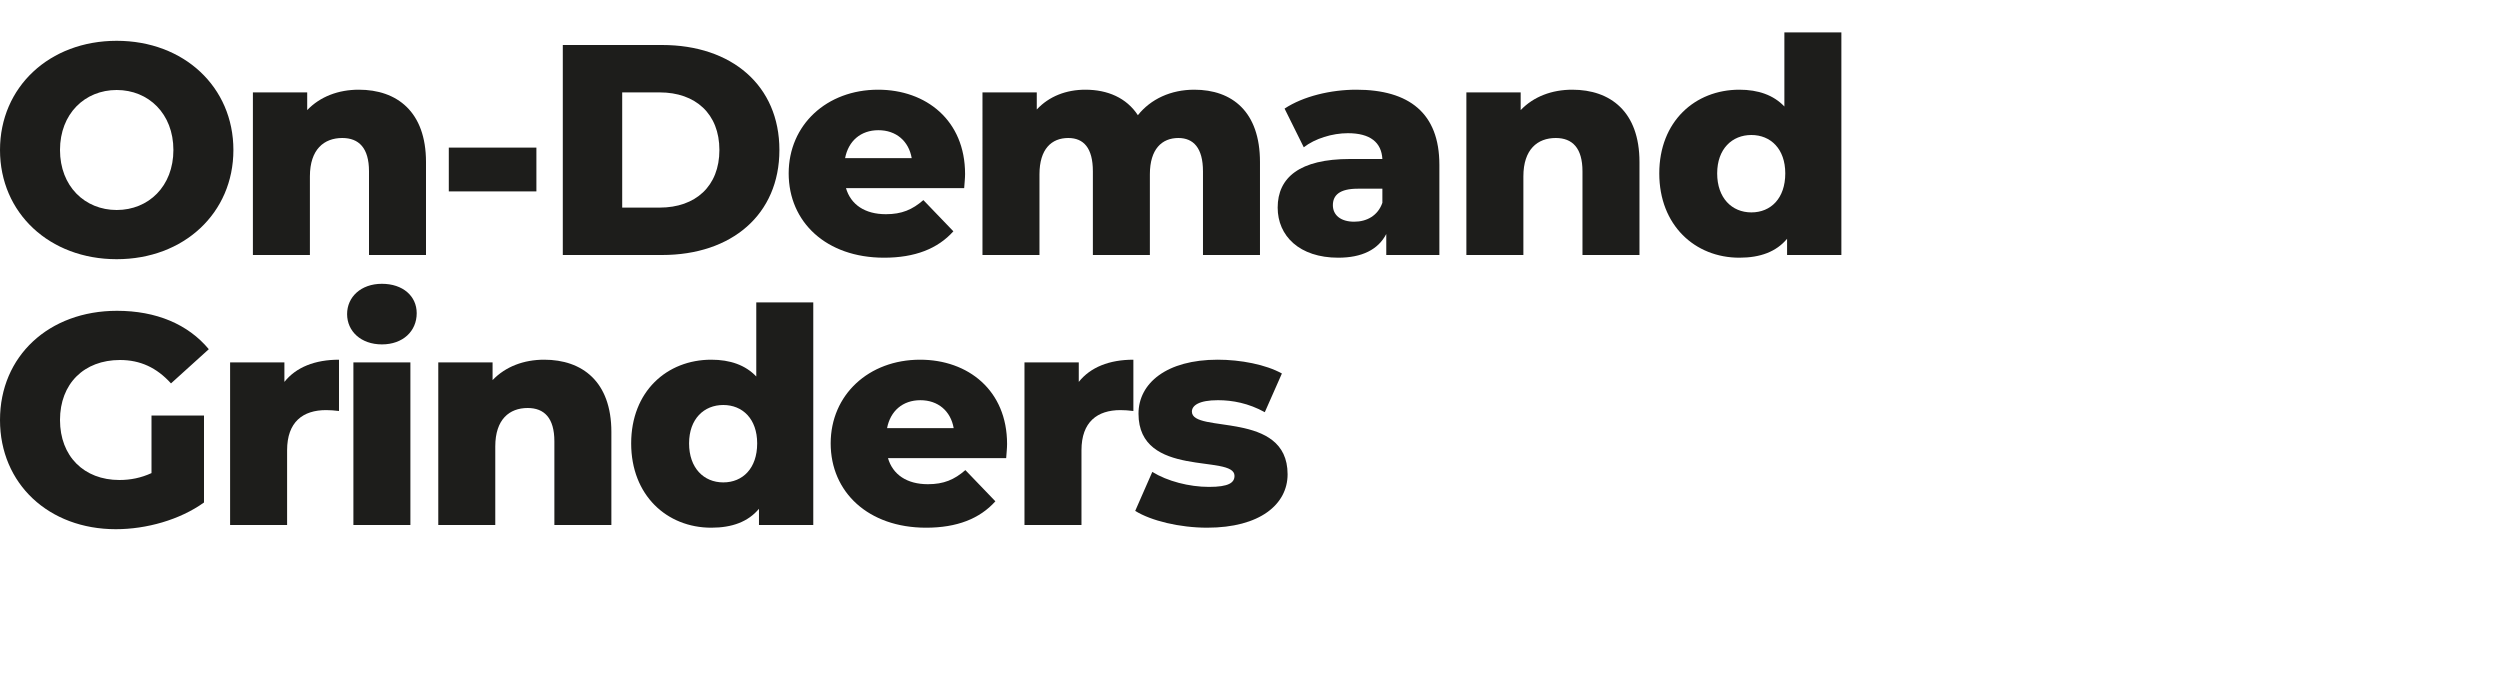
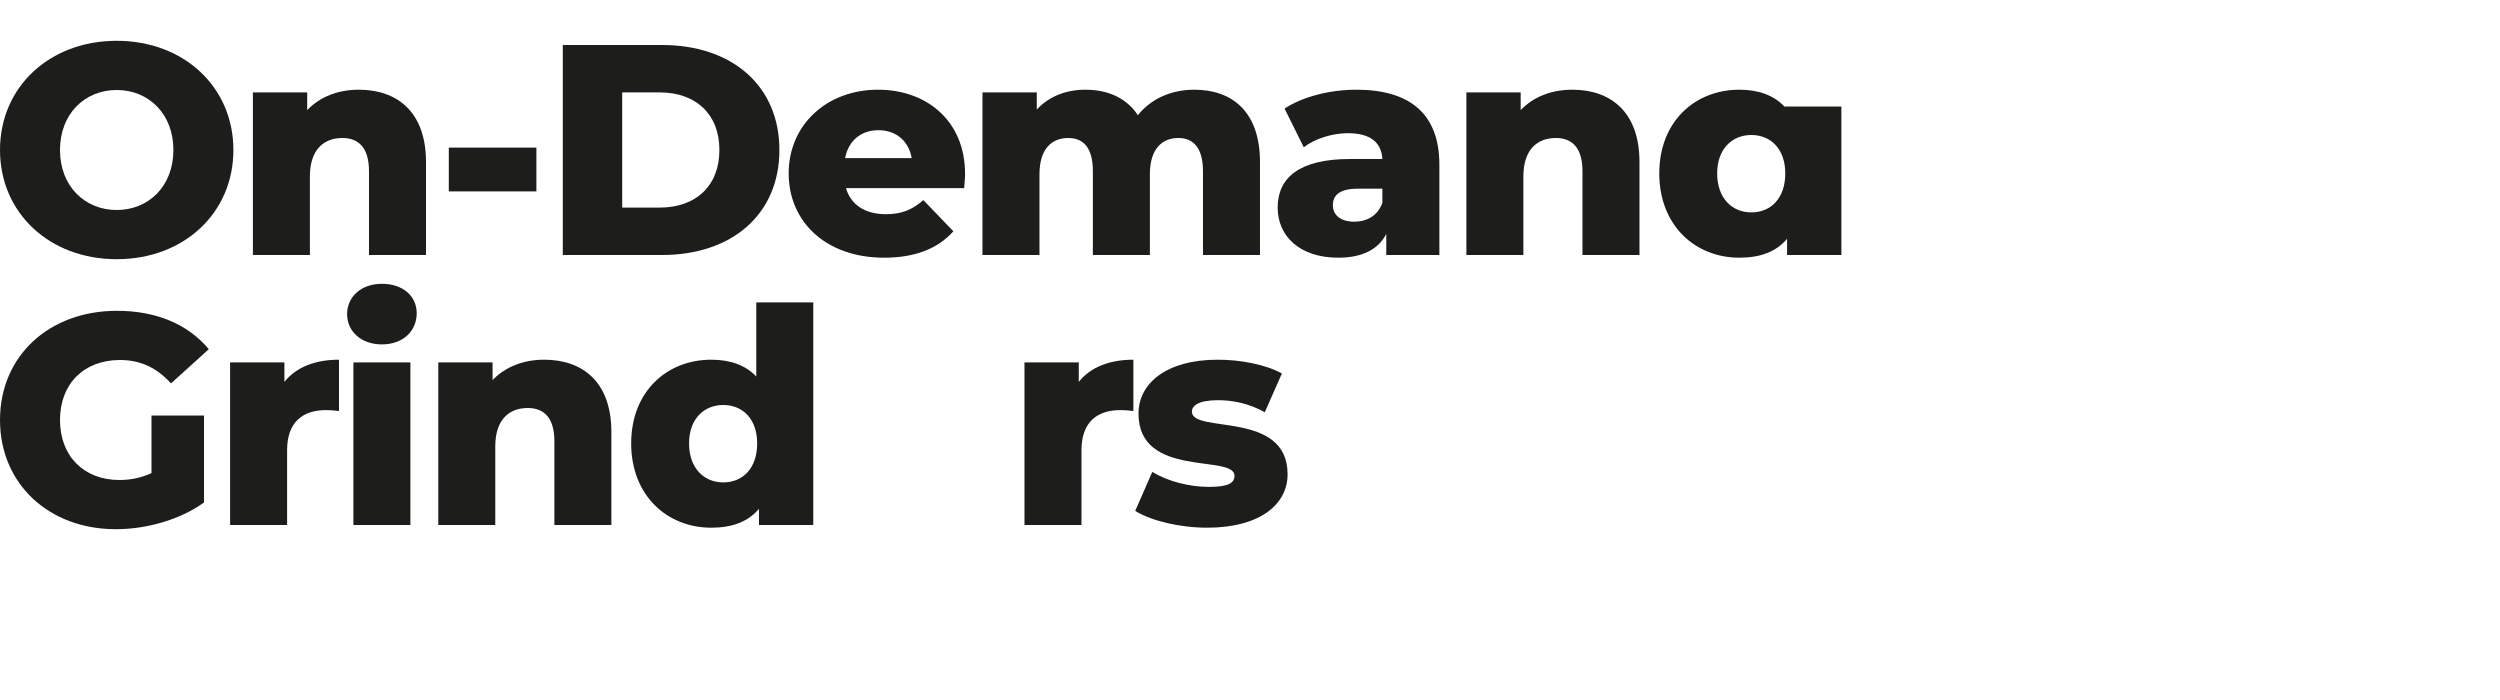
<svg xmlns="http://www.w3.org/2000/svg" id="Not_Expanded" version="1.1" viewBox="0 0 1000 280">
  <defs>
    <style>
      .st0 {
        fill: #1d1d1b;
      }
    </style>
  </defs>
  <path class="st0" d="M0,60C0,34.8,19.8,16.32,46.68,16.32s46.68,18.48,46.68,43.68-19.8,43.68-46.68,43.68S0,85.2,0,60ZM69.36,60c0-14.52-9.96-24-22.68-24s-22.68,9.48-22.68,24,9.96,24,22.68,24,22.68-9.48,22.68-24Z" />
  <path class="st0" d="M170.4,64.8v37.2h-22.8v-33.48c0-9.36-4.08-13.32-10.68-13.32-7.32,0-12.96,4.56-12.96,15.36v31.44h-22.8V36.96h21.72v7.08c5.16-5.4,12.48-8.16,20.64-8.16,15.24,0,26.88,8.76,26.88,28.92Z" />
  <path class="st0" d="M179.52,59.04h35.04v17.52h-35.04v-17.52h0Z" />
  <path class="st0" d="M225.12,18h39.72c27.84,0,46.92,16.2,46.92,42s-19.08,42-46.92,42h-39.72V18h0ZM263.88,83.04c14.28,0,23.88-8.52,23.88-23.04s-9.6-23.04-23.88-23.04h-15v46.08h15Z" />
  <path class="st0" d="M385.67,75.24h-47.28c1.92,6.6,7.56,10.44,15.96,10.44,6.36,0,10.56-1.8,15-5.64l12,12.48c-6.24,6.96-15.36,10.56-27.72,10.56-23.16,0-38.16-14.28-38.16-33.72s15.24-33.48,35.76-33.48c19.2,0,34.8,12.24,34.8,33.72,0,1.68-.24,3.84-.36,5.64ZM338.04,63.24h26.64c-1.2-6.84-6.24-11.16-13.32-11.16s-12,4.32-13.32,11.16h0Z" />
  <path class="st0" d="M503.99,64.8v37.2h-22.8v-33.48c0-9.36-3.84-13.32-9.84-13.32-6.6,0-11.4,4.44-11.4,14.52v32.28h-22.8v-33.48c0-9.36-3.72-13.32-9.84-13.32-6.72,0-11.52,4.44-11.52,14.52v32.28h-22.8V36.96h21.72v6.84c4.92-5.28,11.76-7.92,19.44-7.92,8.88,0,16.44,3.24,21,10.2,5.16-6.48,13.2-10.2,22.56-10.2,15.12,0,26.28,8.76,26.28,28.92h0Z" />
  <path class="st0" d="M575.75,65.88v36.12h-21.24v-8.4c-3.24,6.24-9.72,9.48-19.2,9.48-15.6,0-24.24-8.76-24.24-20.04,0-12,8.76-19.44,28.92-19.44h12.96c-.36-6.6-4.8-10.32-13.8-10.32-6.24,0-13.2,2.16-17.64,5.64l-7.68-15.48c7.44-4.92,18.48-7.56,28.68-7.56,21.12,0,33.24,9.36,33.24,30ZM552.95,81.12v-5.64h-9.84c-7.32,0-9.96,2.64-9.96,6.6s3.12,6.6,8.52,6.6c5.04,0,9.48-2.4,11.28-7.56Z" />
  <path class="st0" d="M655.79,64.8v37.2h-22.8v-33.48c0-9.36-4.08-13.32-10.68-13.32-7.32,0-12.96,4.56-12.96,15.36v31.44h-22.8V36.96h21.72v7.08c5.16-5.4,12.48-8.16,20.64-8.16,15.24,0,26.88,8.76,26.88,28.92Z" />
-   <path class="st0" d="M736.55,12.96v89.04h-21.72v-6.48c-4.32,5.16-10.68,7.56-19.08,7.56-17.76,0-32.04-12.96-32.04-33.72s14.28-33.48,32.04-33.48c7.56,0,13.68,2.16,18,6.72V12.96h22.8ZM714.11,69.36c0-9.84-5.88-15.36-13.56-15.36s-13.68,5.52-13.68,15.36,5.88,15.6,13.68,15.6,13.56-5.64,13.56-15.6Z" />
+   <path class="st0" d="M736.55,12.96v89.04h-21.72v-6.48c-4.32,5.16-10.68,7.56-19.08,7.56-17.76,0-32.04-12.96-32.04-33.72s14.28-33.48,32.04-33.48c7.56,0,13.68,2.16,18,6.72h22.8ZM714.11,69.36c0-9.84-5.88-15.36-13.56-15.36s-13.68,5.52-13.68,15.36,5.88,15.6,13.68,15.6,13.56-5.64,13.56-15.6Z" />
  <path class="st0" d="M60.6,166.2h21v34.8c-9.72,6.96-23.04,10.68-35.28,10.68-26.76,0-46.32-18.12-46.32-43.68s19.56-43.68,46.8-43.68c15.72,0,28.44,5.4,36.72,15.36l-15.12,13.68c-5.76-6.36-12.36-9.36-20.4-9.36-14.4,0-24,9.48-24,24s9.6,24,23.76,24c4.44,0,8.64-.84,12.84-2.76v-23.04h0Z" />
  <path class="st0" d="M135.6,143.88v20.52c-2.04-.24-3.48-.36-5.16-.36-9.24,0-15.6,4.68-15.6,16.08v29.88h-22.8v-65.04h21.72v7.8c4.68-5.88,12.24-8.88,21.84-8.88h0Z" />
  <path class="st0" d="M138.84,125.64c0-6.84,5.52-12.12,13.92-12.12s13.92,4.92,13.92,11.76c0,7.2-5.52,12.48-13.92,12.48s-13.92-5.28-13.92-12.12ZM141.36,144.96h22.8v65.04h-22.8v-65.04h0Z" />
  <path class="st0" d="M244.55,172.8v37.2h-22.8v-33.48c0-9.36-4.08-13.32-10.68-13.32-7.32,0-12.96,4.56-12.96,15.36v31.44h-22.8v-65.04h21.72v7.08c5.16-5.4,12.48-8.16,20.64-8.16,15.24,0,26.88,8.76,26.88,28.92h0Z" />
  <path class="st0" d="M325.31,120.96v89.04h-21.72v-6.48c-4.32,5.16-10.68,7.56-19.08,7.56-17.76,0-32.04-12.96-32.04-33.72s14.28-33.48,32.04-33.48c7.56,0,13.68,2.16,18,6.72v-29.64s22.8,0,22.8,0ZM302.87,177.36c0-9.84-5.88-15.36-13.56-15.36s-13.68,5.52-13.68,15.36,5.88,15.6,13.68,15.6,13.56-5.64,13.56-15.6Z" />
-   <path class="st0" d="M402.47,183.24h-47.28c1.92,6.6,7.56,10.44,15.96,10.44,6.36,0,10.56-1.8,15-5.64l12,12.48c-6.24,6.96-15.36,10.56-27.72,10.56-23.16,0-38.16-14.28-38.16-33.72s15.24-33.48,35.76-33.48c19.2,0,34.8,12.24,34.8,33.72,0,1.68-.24,3.84-.36,5.64ZM354.83,171.24h26.64c-1.2-6.84-6.24-11.16-13.32-11.16s-12,4.32-13.32,11.16h0Z" />
  <path class="st0" d="M453.35,143.88v20.52c-2.04-.24-3.48-.36-5.16-.36-9.24,0-15.6,4.68-15.6,16.08v29.88h-22.8v-65.04h21.72v7.8c4.68-5.88,12.24-8.88,21.84-8.88h0Z" />
  <path class="st0" d="M454.08,204.36l6.84-15.6c6,3.72,14.76,6,22.68,6s10.2-1.68,10.2-4.44c0-8.76-38.4,1.2-38.4-24.84,0-12.24,11.28-21.6,31.68-21.6,9.12,0,19.2,1.92,25.68,5.52l-6.84,15.48c-6.48-3.6-12.96-4.8-18.72-4.8-7.68,0-10.44,2.16-10.44,4.56,0,9,38.28-.72,38.28,25.08,0,12-11.04,21.36-32.16,21.36-11.04,0-22.44-2.76-28.8-6.72h0Z" />
</svg>